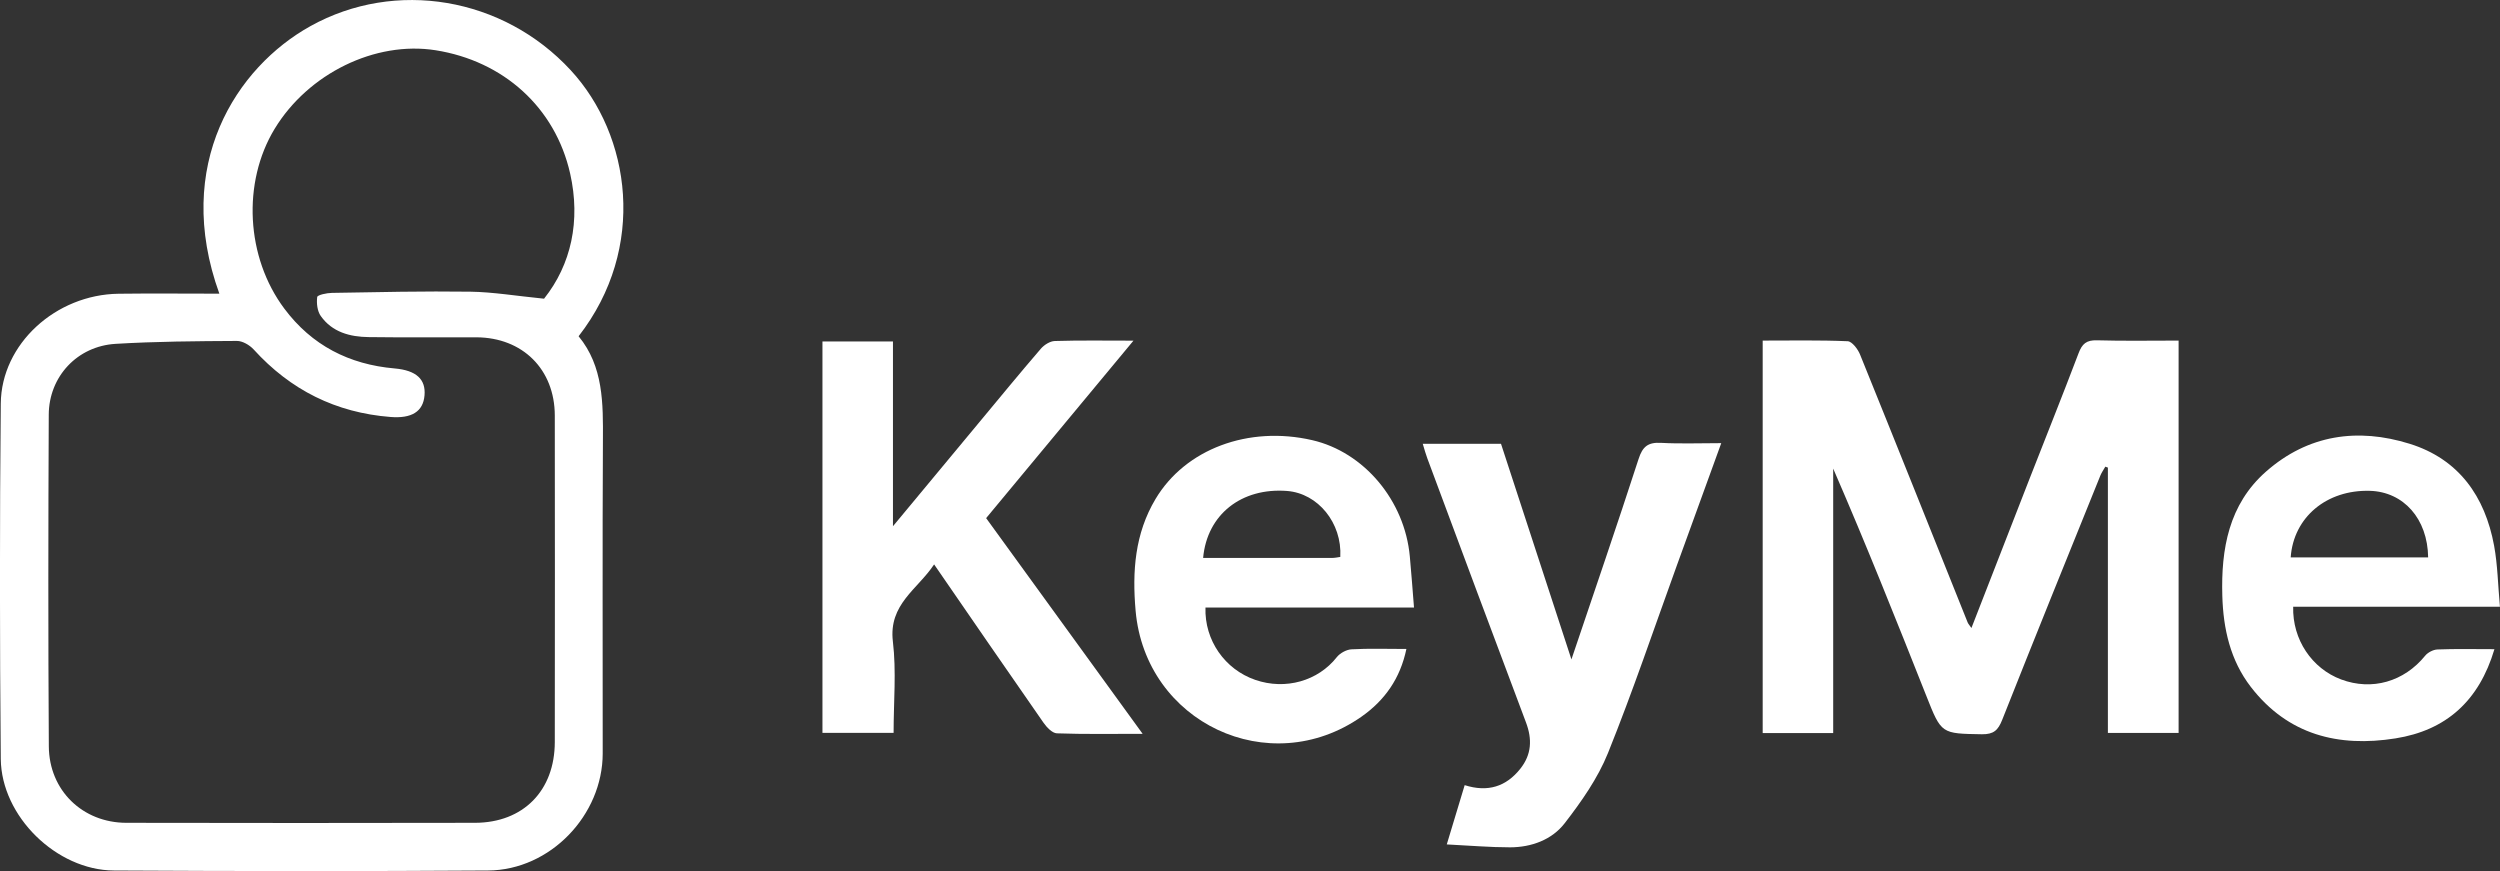
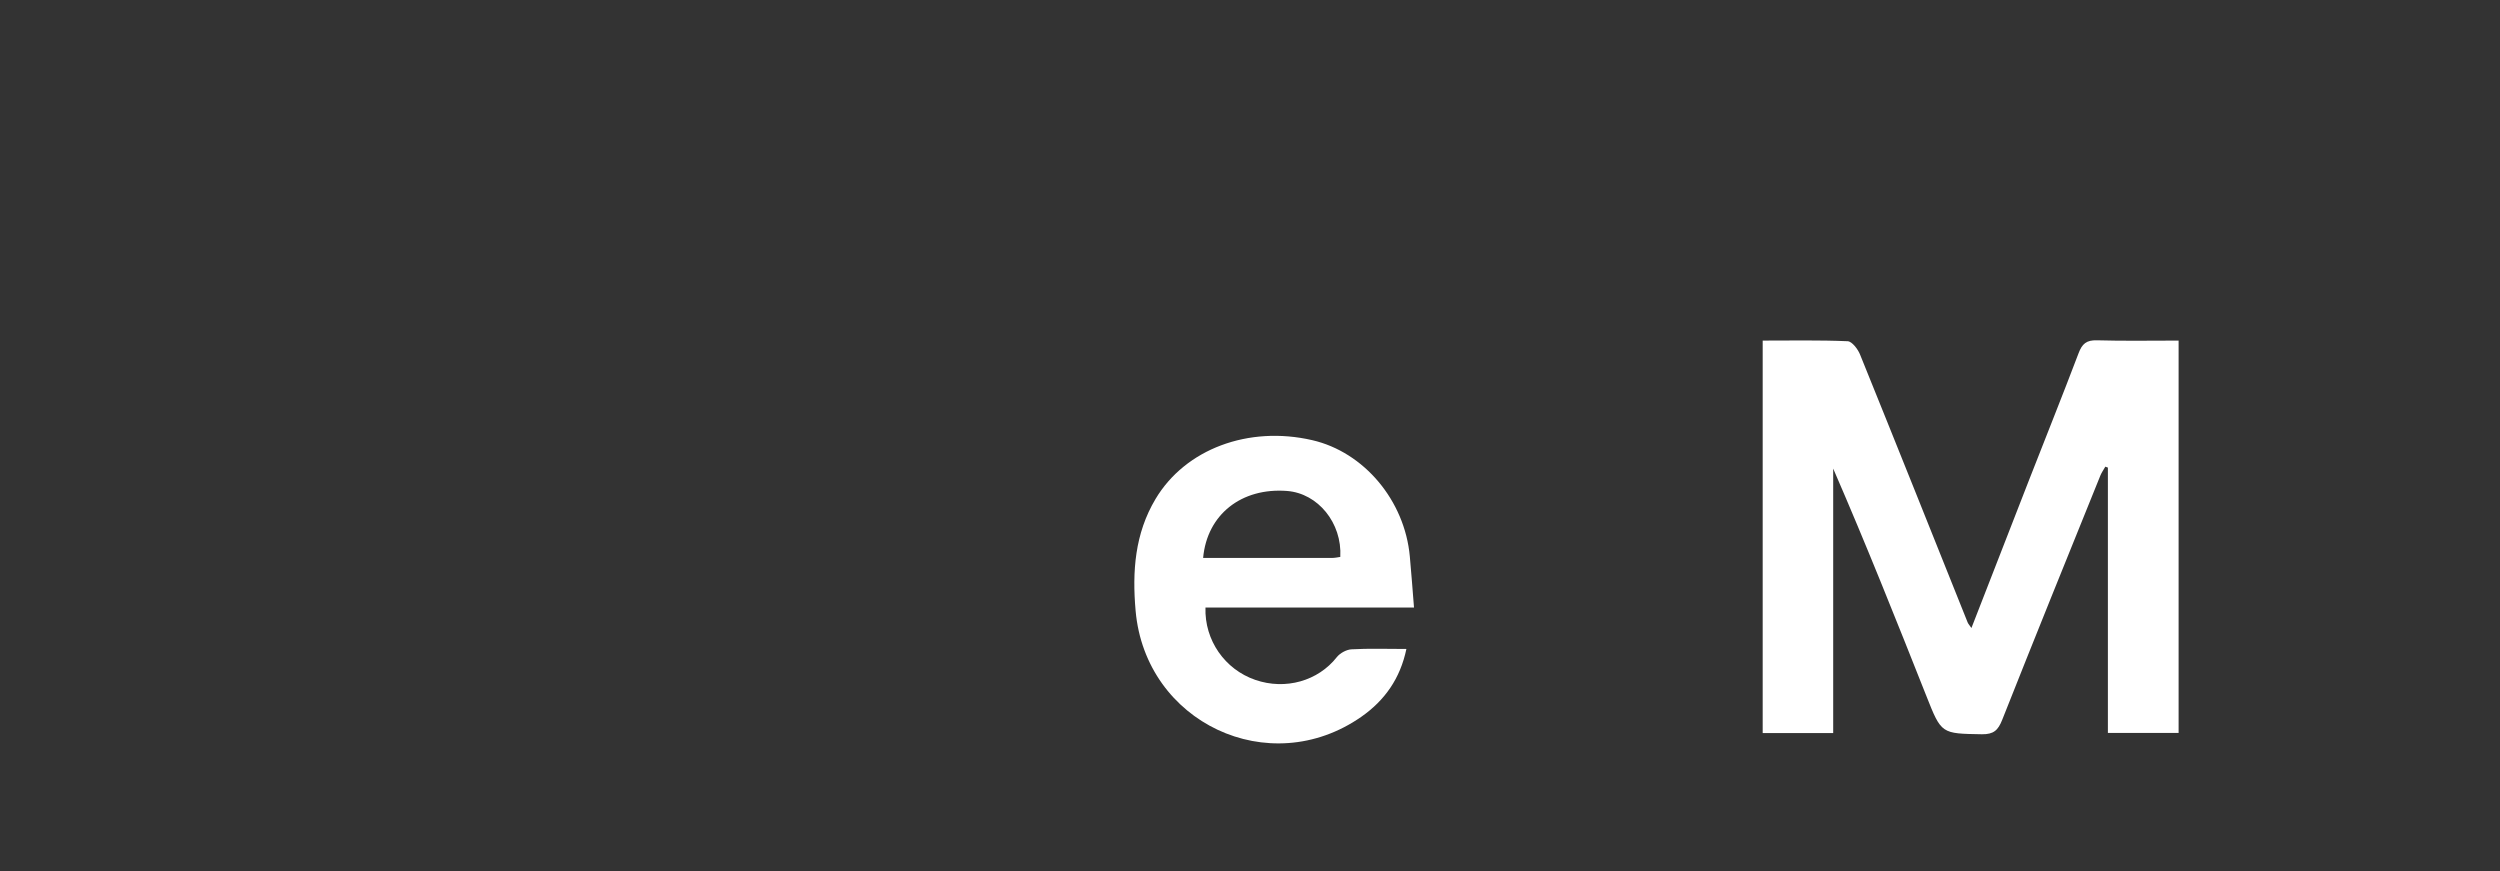
<svg xmlns="http://www.w3.org/2000/svg" id="Lager_1" data-name="Lager 1" viewBox="0 0 351.75 122.55">
  <rect x="0" y="0" width="351.75" height="122.55" fill="#333333" stroke="none" />
  <defs>
    <style>
      .cls-1 {
        fill: #ffffff;
        stroke-width: 0px;
      }
    </style>
  </defs>
-   <path class="cls-1" d="m30.86,41.31c-6.55-18.12,2.4-31.85,12.83-37.64,11.95-6.64,27.1-4.08,36.6,6.2,8.46,9.15,10.79,25.01,1.12,37.44,3.5,4.26,3.45,9.44,3.42,14.68-.08,14.67-.02,29.34-.03,44.01,0,8.7-7.39,16.42-16.11,16.48-17.56.12-35.11.1-52.67,0-8.06-.04-15.83-7.62-15.91-15.69-.15-16.67-.16-33.35,0-50.02.08-8.38,7.74-15.32,16.56-15.44,4.64-.06,9.29-.01,14.18-.01Zm45.7.7c3.8-4.78,5.16-10.93,3.66-17.59-2.1-9.32-9.4-15.84-18.93-17.35-8.49-1.34-17.92,3.27-22.65,11.06-4.58,7.55-4.04,18.08,1.37,25.3,3.86,5.16,9.1,7.85,15.51,8.41,3.09.27,4.4,1.55,4.21,3.79-.19,2.3-1.83,3.27-4.77,3.04-7.7-.6-14.08-3.79-19.27-9.5-.57-.62-1.57-1.21-2.37-1.2-5.69.03-11.39.07-17.06.41-5.38.32-9.38,4.6-9.4,9.97-.07,15.56-.09,31.11.01,46.67.04,6.21,4.77,10.74,10.9,10.75,16.36.03,32.71.04,49.07,0,6.79-.02,11.21-4.53,11.22-11.36.02-15.31.02-30.63,0-45.94-.01-6.5-4.53-10.98-11.03-11.01-5.05-.02-10.1.04-15.15-.03-2.64-.03-5.14-.69-6.75-2.97-.49-.69-.61-1.8-.5-2.67.04-.29,1.34-.57,2.07-.58,6.49-.11,12.99-.26,19.48-.17,3.2.05,6.4.59,10.4.99Z" />
  <path class="cls-1" d="m306.53,47.91v55.21h-9.95v-37.33c-.12-.04-.24-.09-.36-.13-.23.41-.51.8-.69,1.23-4.63,11.45-9.27,22.9-13.82,34.39-.58,1.47-1.2,2.05-2.86,2.03-5.71-.1-5.69-.03-7.8-5.36-4.24-10.7-8.5-21.39-13.12-32.02v37.21h-9.92v-55.22c3.99,0,7.98-.08,11.96.09.61.03,1.42,1.1,1.73,1.85,5.09,12.56,10.11,25.14,15.15,37.72.08.19.23.35.53.78,2.76-7.1,5.43-13.97,8.11-20.83,2.32-5.94,4.7-11.86,6.96-17.82.5-1.33,1.1-1.87,2.58-1.83,3.76.11,7.52.04,11.52.04Z" />
-   <path class="cls-1" d="m115.71,48.04h9.93v26c4.32-5.21,8.18-9.85,12.03-14.49,2.92-3.51,5.81-7.04,8.79-10.5.46-.53,1.28-1.05,1.95-1.07,3.51-.11,7.02-.05,11.07-.05-7.05,8.5-13.82,16.65-20.73,24.97,7.22,9.96,14.48,19.96,22.02,30.35-4.3,0-8.19.07-12.06-.07-.66-.02-1.45-.86-1.9-1.51-5.07-7.28-10.1-14.59-15.38-22.26-2.32,3.52-6.43,5.59-5.8,10.86.5,4.17.1,8.46.1,12.84h-10.01v-55.07Z" />
-   <path class="cls-1" d="m200.17,62.44h11.02c3.26,9.98,6.51,19.93,9.91,30.34,3.27-9.7,6.44-18.92,9.44-28.18.57-1.78,1.34-2.39,3.17-2.29,2.71.15,5.44.04,8.47.04-2.12,5.84-4.18,11.5-6.23,17.16-3.2,8.83-6.2,17.74-9.71,26.45-1.43,3.54-3.73,6.82-6.09,9.87-1.8,2.33-4.67,3.38-7.67,3.39-2.86,0-5.72-.25-8.92-.41.9-2.98,1.68-5.58,2.52-8.34,3.26,1.04,5.84.2,7.83-2.31,1.59-2,1.69-4.15.79-6.53-4.66-12.37-9.27-24.76-13.88-37.15-.22-.58-.38-1.19-.64-2.04Z" />
  <path class="cls-1" d="m198.96,85.48h-29.35c-.15,4.6,2.73,8.71,7.01,10.18,4.26,1.47,8.84.14,11.46-3.19.45-.57,1.35-1.07,2.07-1.11,2.47-.14,4.96-.05,7.73-.05-.87,4.16-3.05,7.24-6.34,9.54-12.96,9.04-30.37.81-31.76-14.91-.49-5.54-.11-10.85,2.8-15.73,4.19-7.03,13.08-10.35,22.05-8.28,7.29,1.68,13.01,8.49,13.73,16.35.21,2.28.38,4.57.59,7.2Zm-10.38-7.13c.26-4.77-3.14-8.93-7.48-9.27-6.42-.5-11.27,3.31-11.82,9.42,6.07,0,12.12,0,18.18,0,.38,0,.76-.09,1.12-.14Z" />
-   <path class="cls-1" d="m350.97,91.33c-2.17,7.3-6.81,11.43-13.92,12.56-8.03,1.28-15.14-.49-20.35-7.23-2.9-3.75-3.89-8.2-4.02-12.82-.19-6.59.9-12.87,6.15-17.49,5.91-5.2,12.9-6.19,20.21-3.91,6.9,2.15,10.6,7.39,11.88,14.34.5,2.73.54,5.54.82,8.59h-29.09c-.12,4.62,2.64,8.69,6.75,10.23,4.35,1.62,8.85.31,11.81-3.33.38-.47,1.13-.86,1.73-.89,2.56-.1,5.12-.04,8.03-.04Zm-9.33-12.9c-.07-5.46-3.47-9.23-8.19-9.37-6.1-.18-10.76,3.73-11.15,9.37h19.34Z" />
</svg>